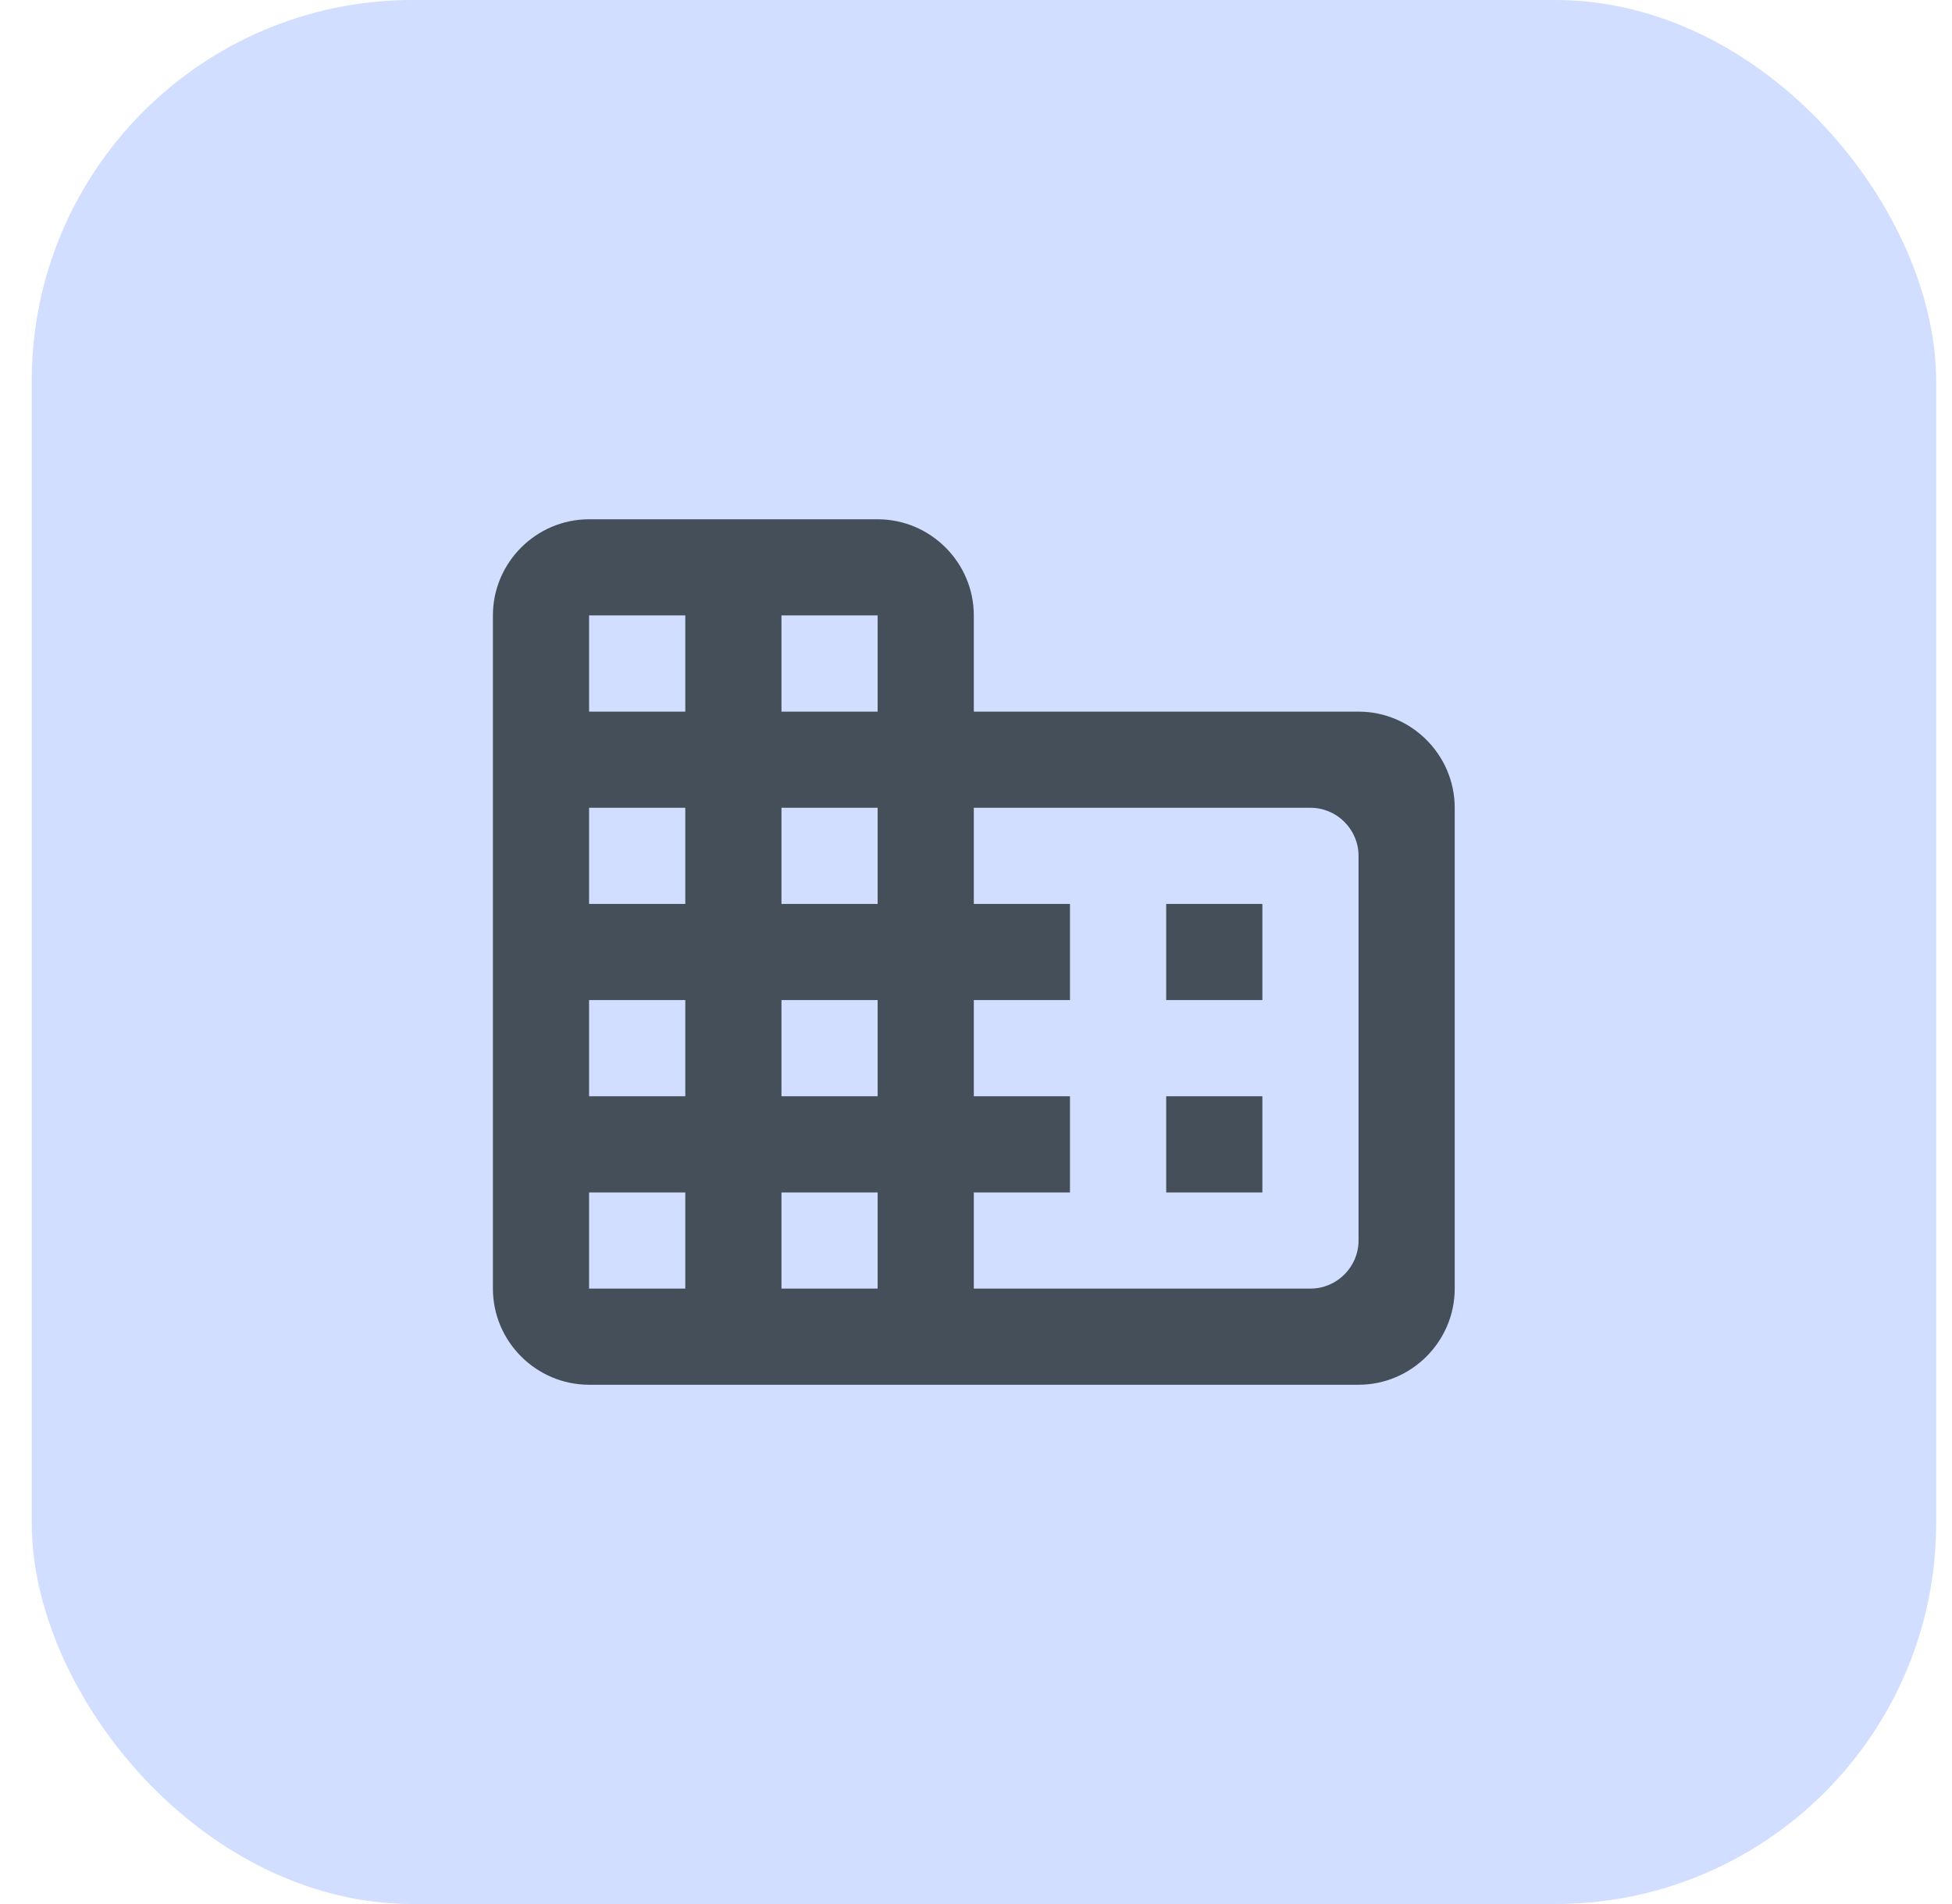
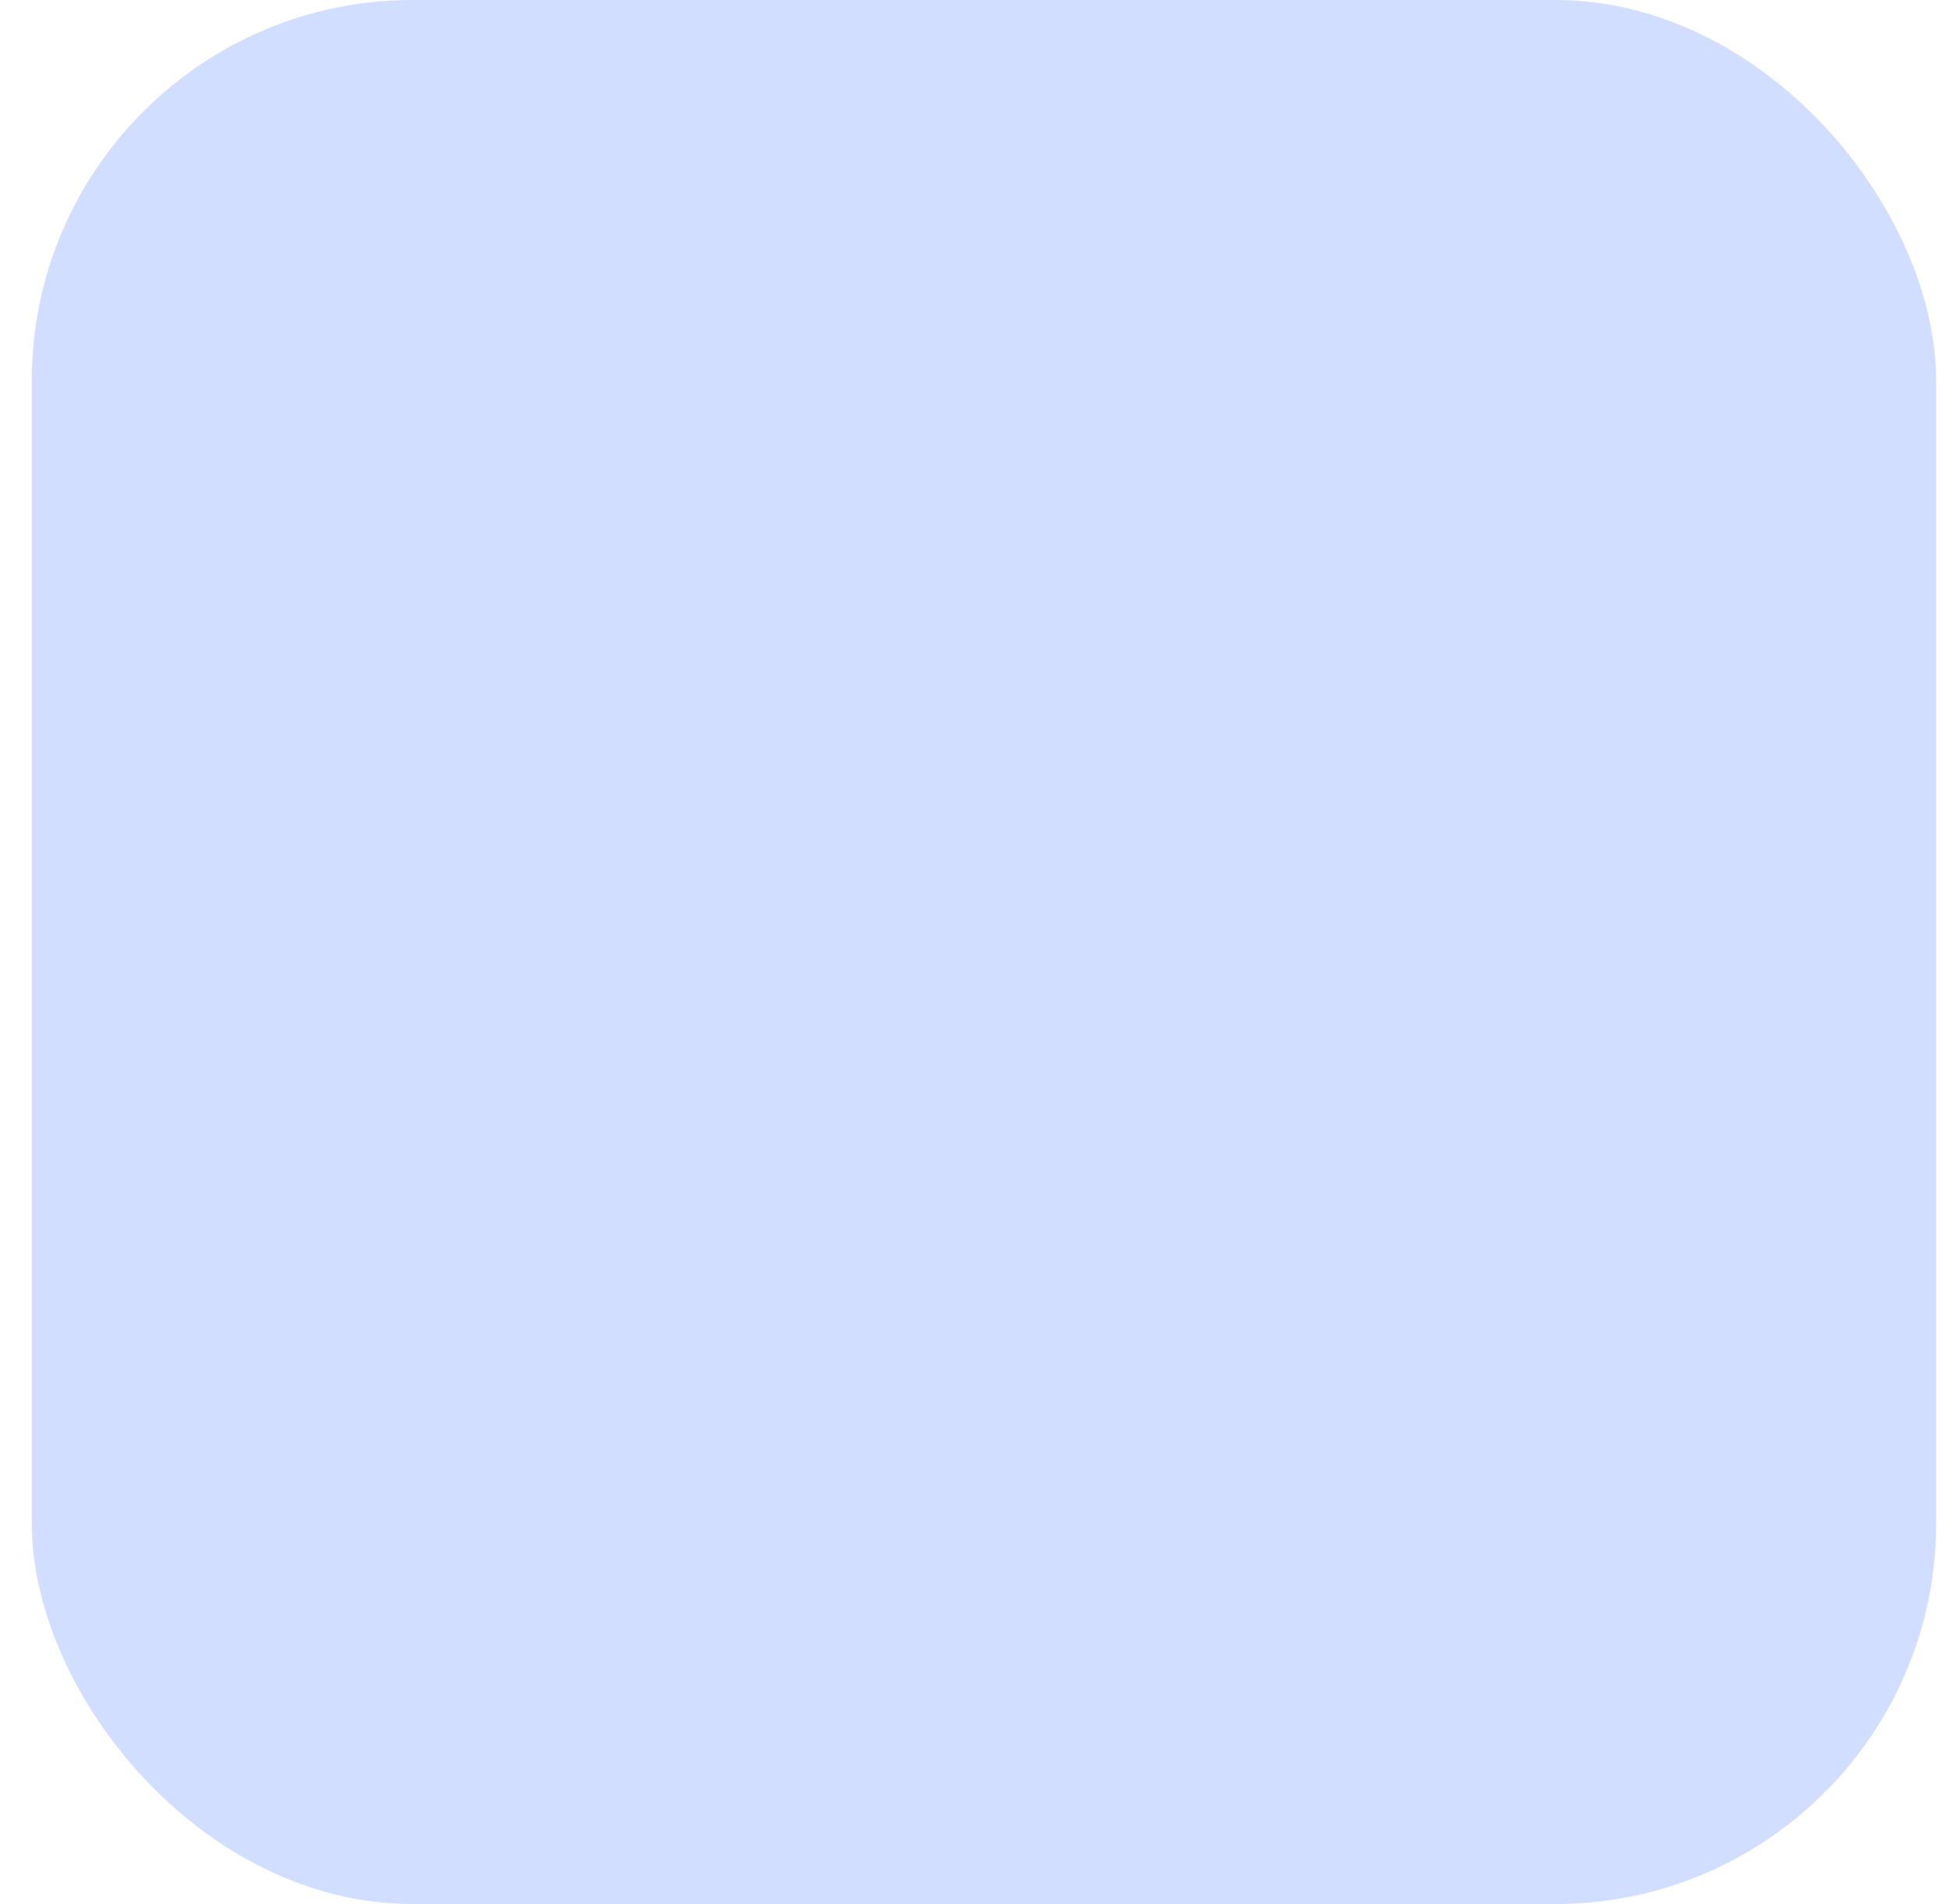
<svg xmlns="http://www.w3.org/2000/svg" width="41" height="40" viewBox="0 0 41 40" fill="none">
  <rect x="0.667" width="40" height="40" rx="8" fill="#D2DEFF" />
-   <path d="M20.454 14.95V12.929C20.454 11.818 19.545 10.909 18.434 10.909H12.373C11.262 10.909 10.353 11.818 10.353 12.929V27.071C10.353 28.182 11.262 29.091 12.373 29.091H28.535C29.646 29.091 30.555 28.182 30.555 27.071V16.97C30.555 15.859 29.646 14.95 28.535 14.95H20.454ZM14.394 27.071H12.373V25.051H14.394V27.071ZM14.394 23.03H12.373V21.01H14.394V23.03ZM14.394 18.99H12.373V16.97H14.394V18.99ZM14.394 14.95H12.373V12.929H14.394V14.95ZM18.434 27.071H16.414V25.051H18.434V27.071ZM18.434 23.03H16.414V21.01H18.434V23.03ZM18.434 18.99H16.414V16.97H18.434V18.99ZM18.434 14.95H16.414V12.929H18.434V14.95ZM27.525 27.071H20.454V25.051H22.474V23.03H20.454V21.01H22.474V18.99H20.454V16.97H27.525C28.081 16.97 28.535 17.424 28.535 17.98V26.061C28.535 26.616 28.081 27.071 27.525 27.071ZM26.515 18.99H24.495V21.01H26.515V18.99ZM26.515 23.03H24.495V25.051H26.515V23.03Z" fill="#454F5A" />
</svg>